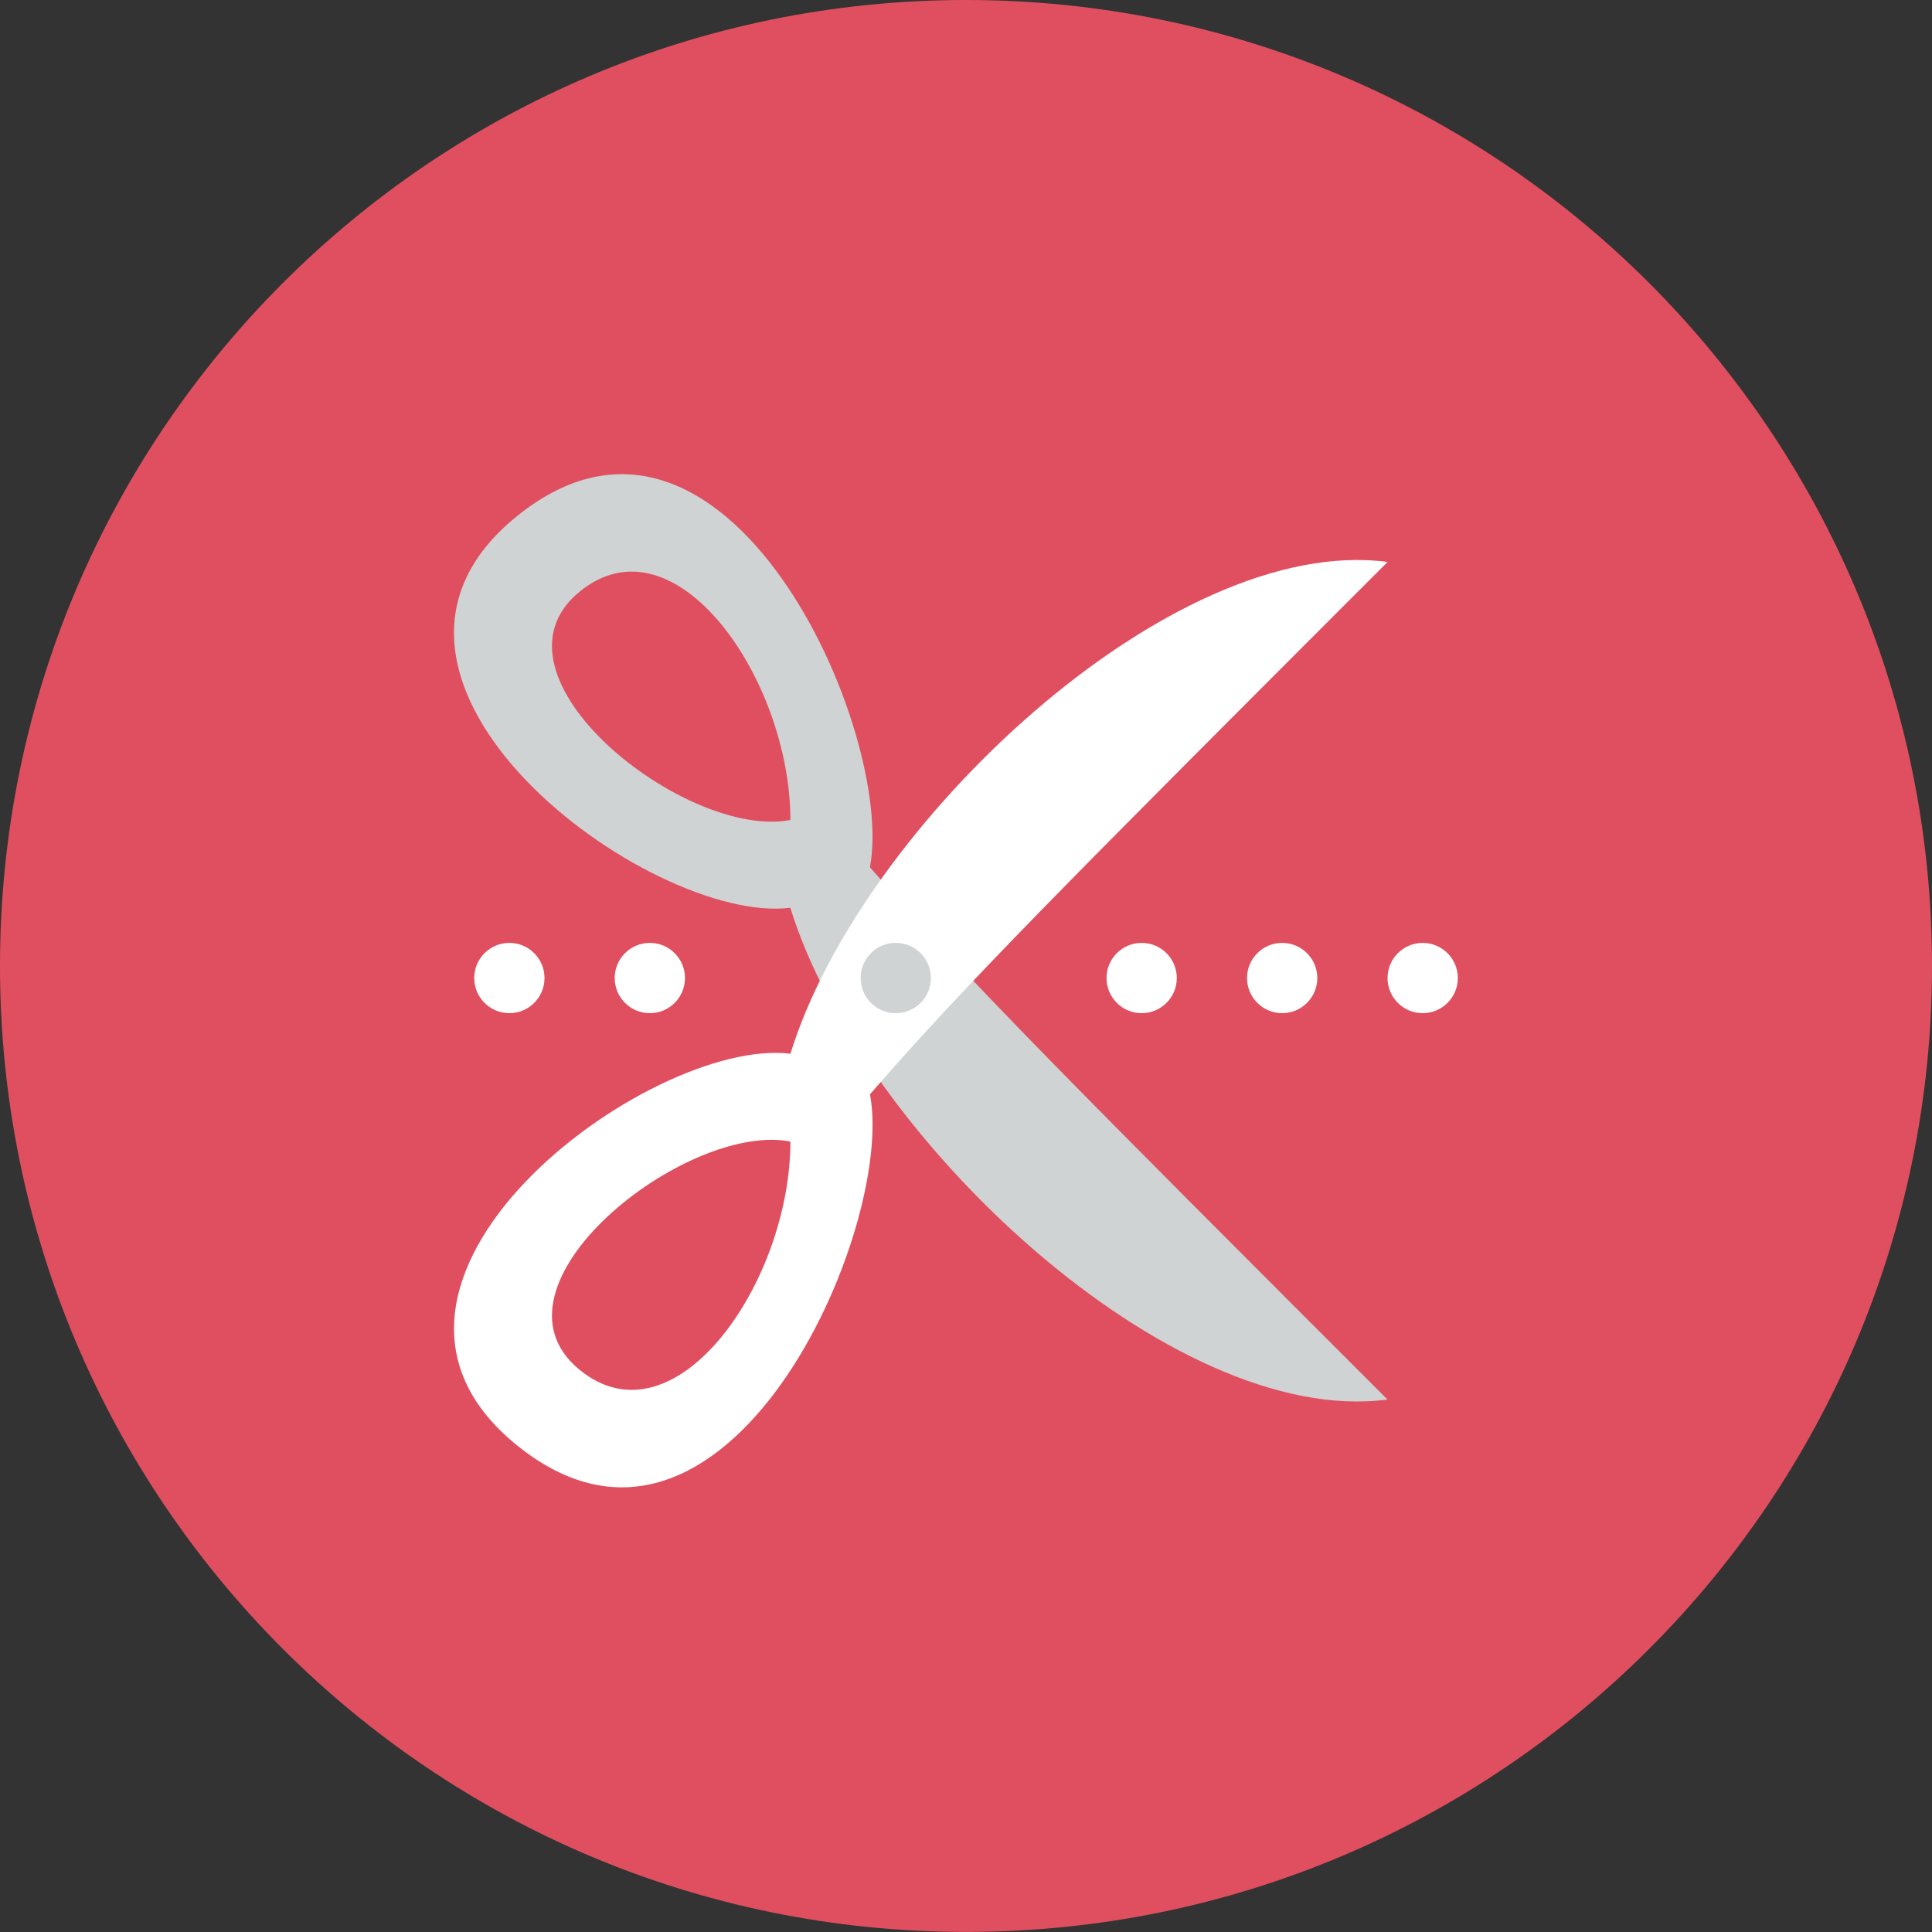
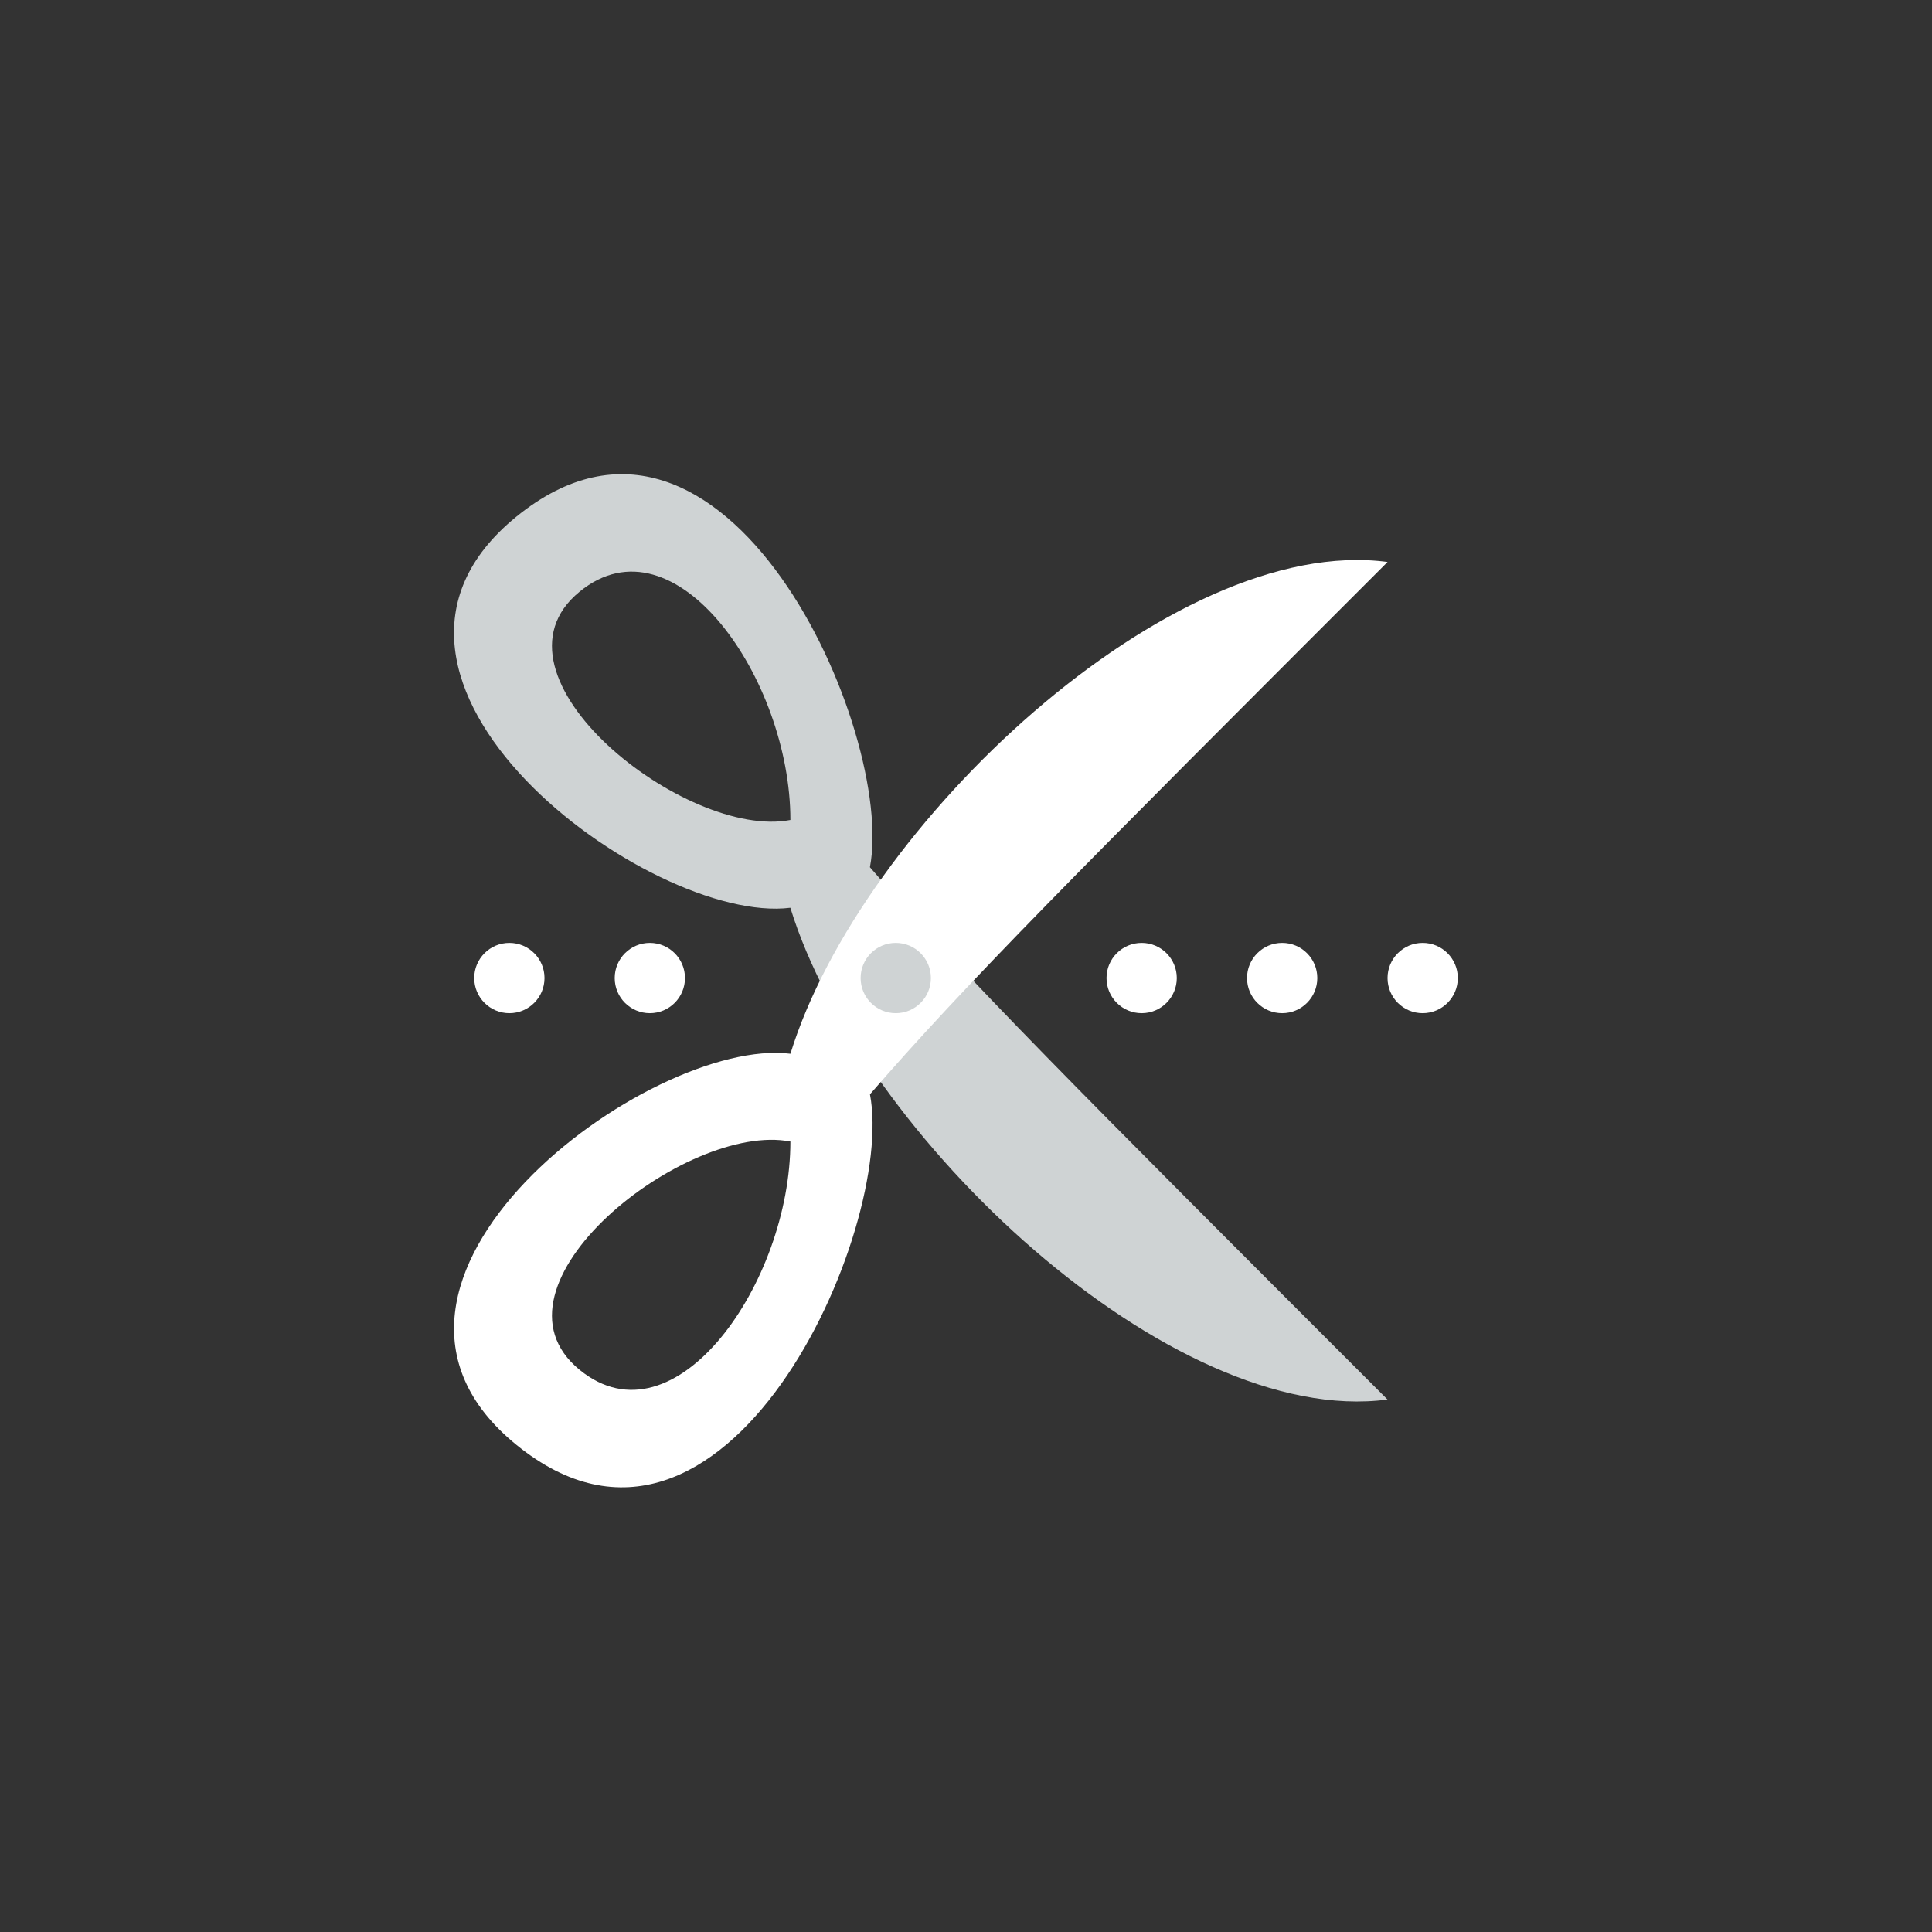
<svg xmlns="http://www.w3.org/2000/svg" fill="none" viewBox="0 0 48 48" id="Coupons--Streamline-Kameleon">
  <rect x="0" y="0" width="48" height="48" fill="#333333" stroke="none" />
  <desc>
    Coupons Streamline Icon: https://streamlinehq.com
  </desc>
-   <path fill="#e04f5f" d="M24 47.998c13.255 0 24 -10.745 24 -23.999C48 10.745 37.255 0 24 0S0 10.745 0 23.999c0 13.254 10.745 23.999 24 23.999Z" stroke-width="1" />
  <path fill="#cfd3d4" d="M34.473 34.772c-7.854 -7.854 -10.473 -10.472 -12.86 -13.226 0.641 -3.356 -3.594 -12.929 -8.784 -8.71 -4.975 4.045 3.316 10.154 6.807 9.717 1.745 5.673 9.467 12.933 14.836 12.218ZM19.637 20.372c-2.579 0.506 -7.794 -3.585 -5.236 -5.673 2.376 -1.94 5.236 2.182 5.236 5.673Z" stroke-width="1" />
  <path fill="#ffffff" d="M19.637 26.18c-3.491 -0.436 -11.782 5.672 -6.807 9.717 5.19 4.22 9.425 -5.354 8.784 -8.709 2.387 -2.753 5.005 -5.371 12.86 -13.226 -5.369 -0.716 -13.091 6.545 -14.836 12.218Zm-5.236 7.854c-2.558 -2.088 2.658 -6.179 5.236 -5.673 0 3.491 -2.86 7.612 -5.236 5.673Z" stroke-width="1" />
  <path fill="#ffffff" d="M35.346 25.172c0.482 0 0.873 -0.391 0.873 -0.873 0 -0.482 -0.391 -0.873 -0.873 -0.873 -0.482 0 -0.873 0.391 -0.873 0.873 0 0.482 0.391 0.873 0.873 0.873Z" stroke-width="1" />
  <path fill="#ffffff" d="M31.855 25.172c0.482 0 0.873 -0.391 0.873 -0.873 0 -0.482 -0.391 -0.873 -0.873 -0.873 -0.482 0 -0.873 0.391 -0.873 0.873 0 0.482 0.391 0.873 0.873 0.873Z" stroke-width="1" />
  <path fill="#ffffff" d="M28.364 25.172c0.482 0 0.873 -0.391 0.873 -0.873 0 -0.482 -0.391 -0.873 -0.873 -0.873 -0.482 0 -0.873 0.391 -0.873 0.873 0 0.482 0.391 0.873 0.873 0.873Z" stroke-width="1" />
  <path fill="#ffffff" d="M16.145 25.172c0.482 0 0.873 -0.391 0.873 -0.873 0 -0.482 -0.391 -0.873 -0.873 -0.873 -0.482 0 -0.873 0.391 -0.873 0.873 0 0.482 0.391 0.873 0.873 0.873Z" stroke-width="1" />
  <path fill="#ffffff" d="M12.655 25.172c0.482 0 0.873 -0.391 0.873 -0.873 0 -0.482 -0.391 -0.873 -0.873 -0.873 -0.482 0 -0.873 0.391 -0.873 0.873 0 0.482 0.391 0.873 0.873 0.873Z" stroke-width="1" />
  <path fill="#cfd3d4" d="M22.255 25.172c0.482 0 0.873 -0.391 0.873 -0.873 0 -0.482 -0.391 -0.873 -0.873 -0.873 -0.482 0 -0.873 0.391 -0.873 0.873 0 0.482 0.391 0.873 0.873 0.873Z" stroke-width="1" />
</svg>